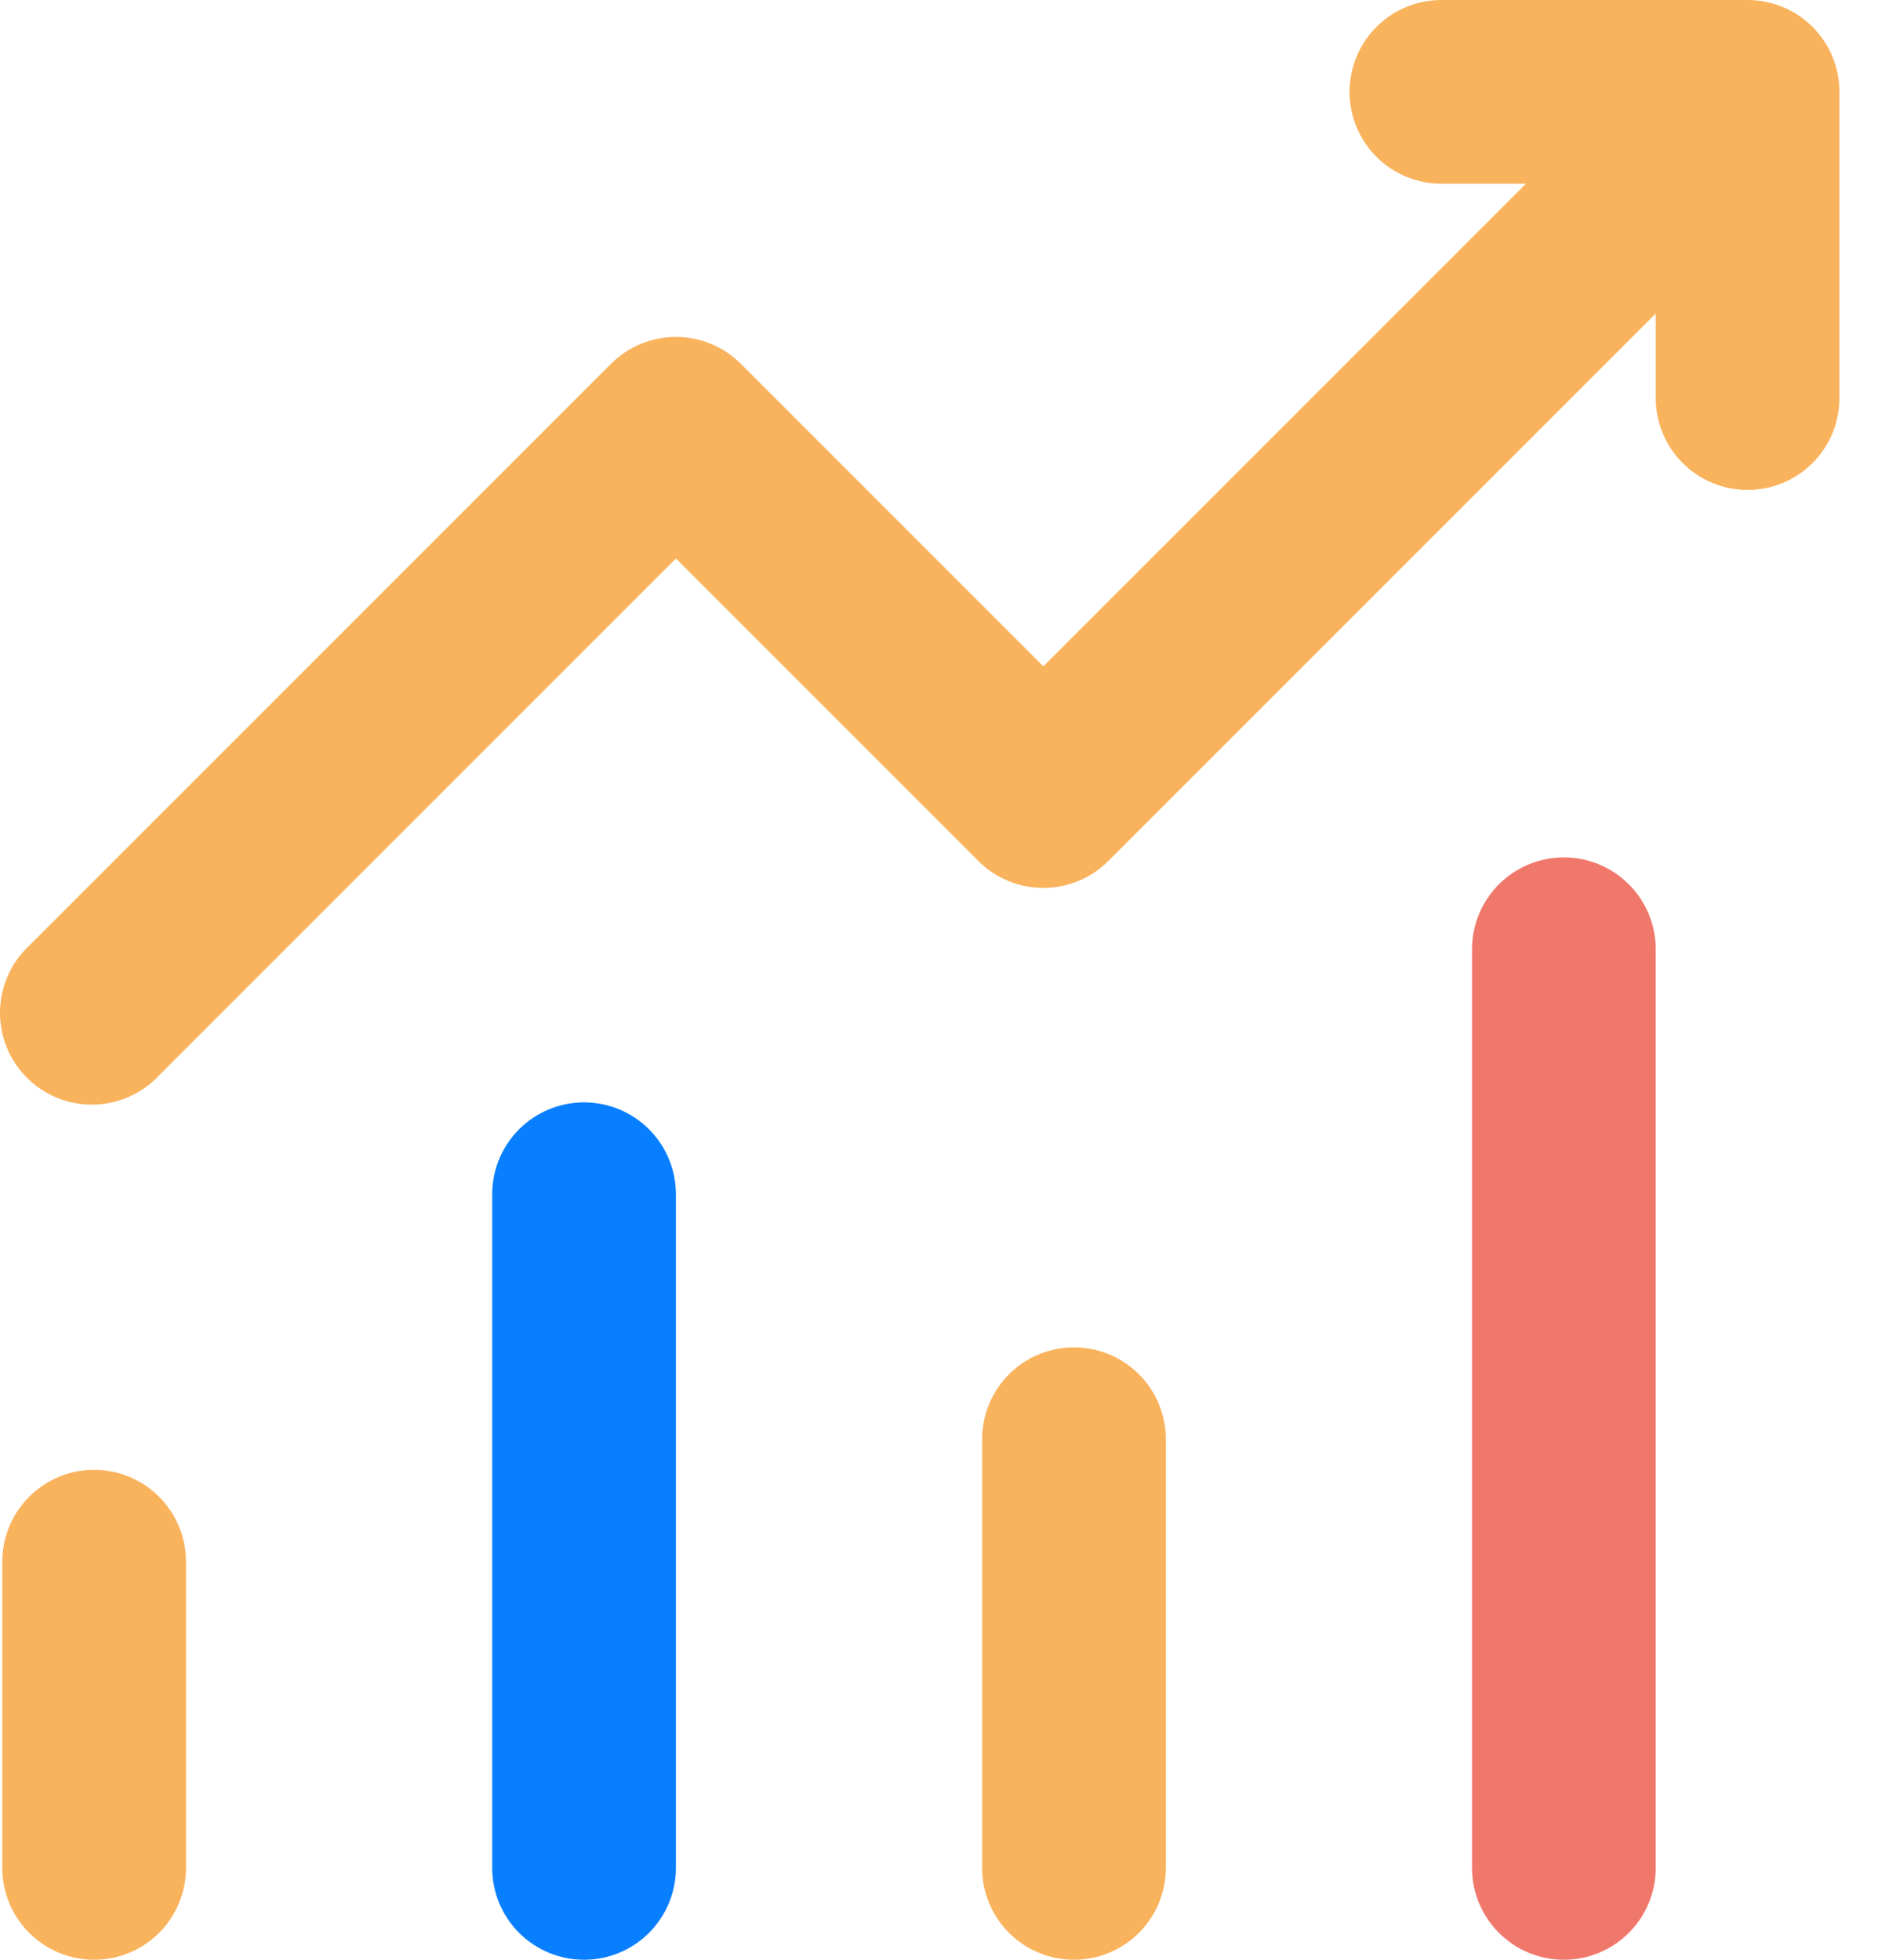
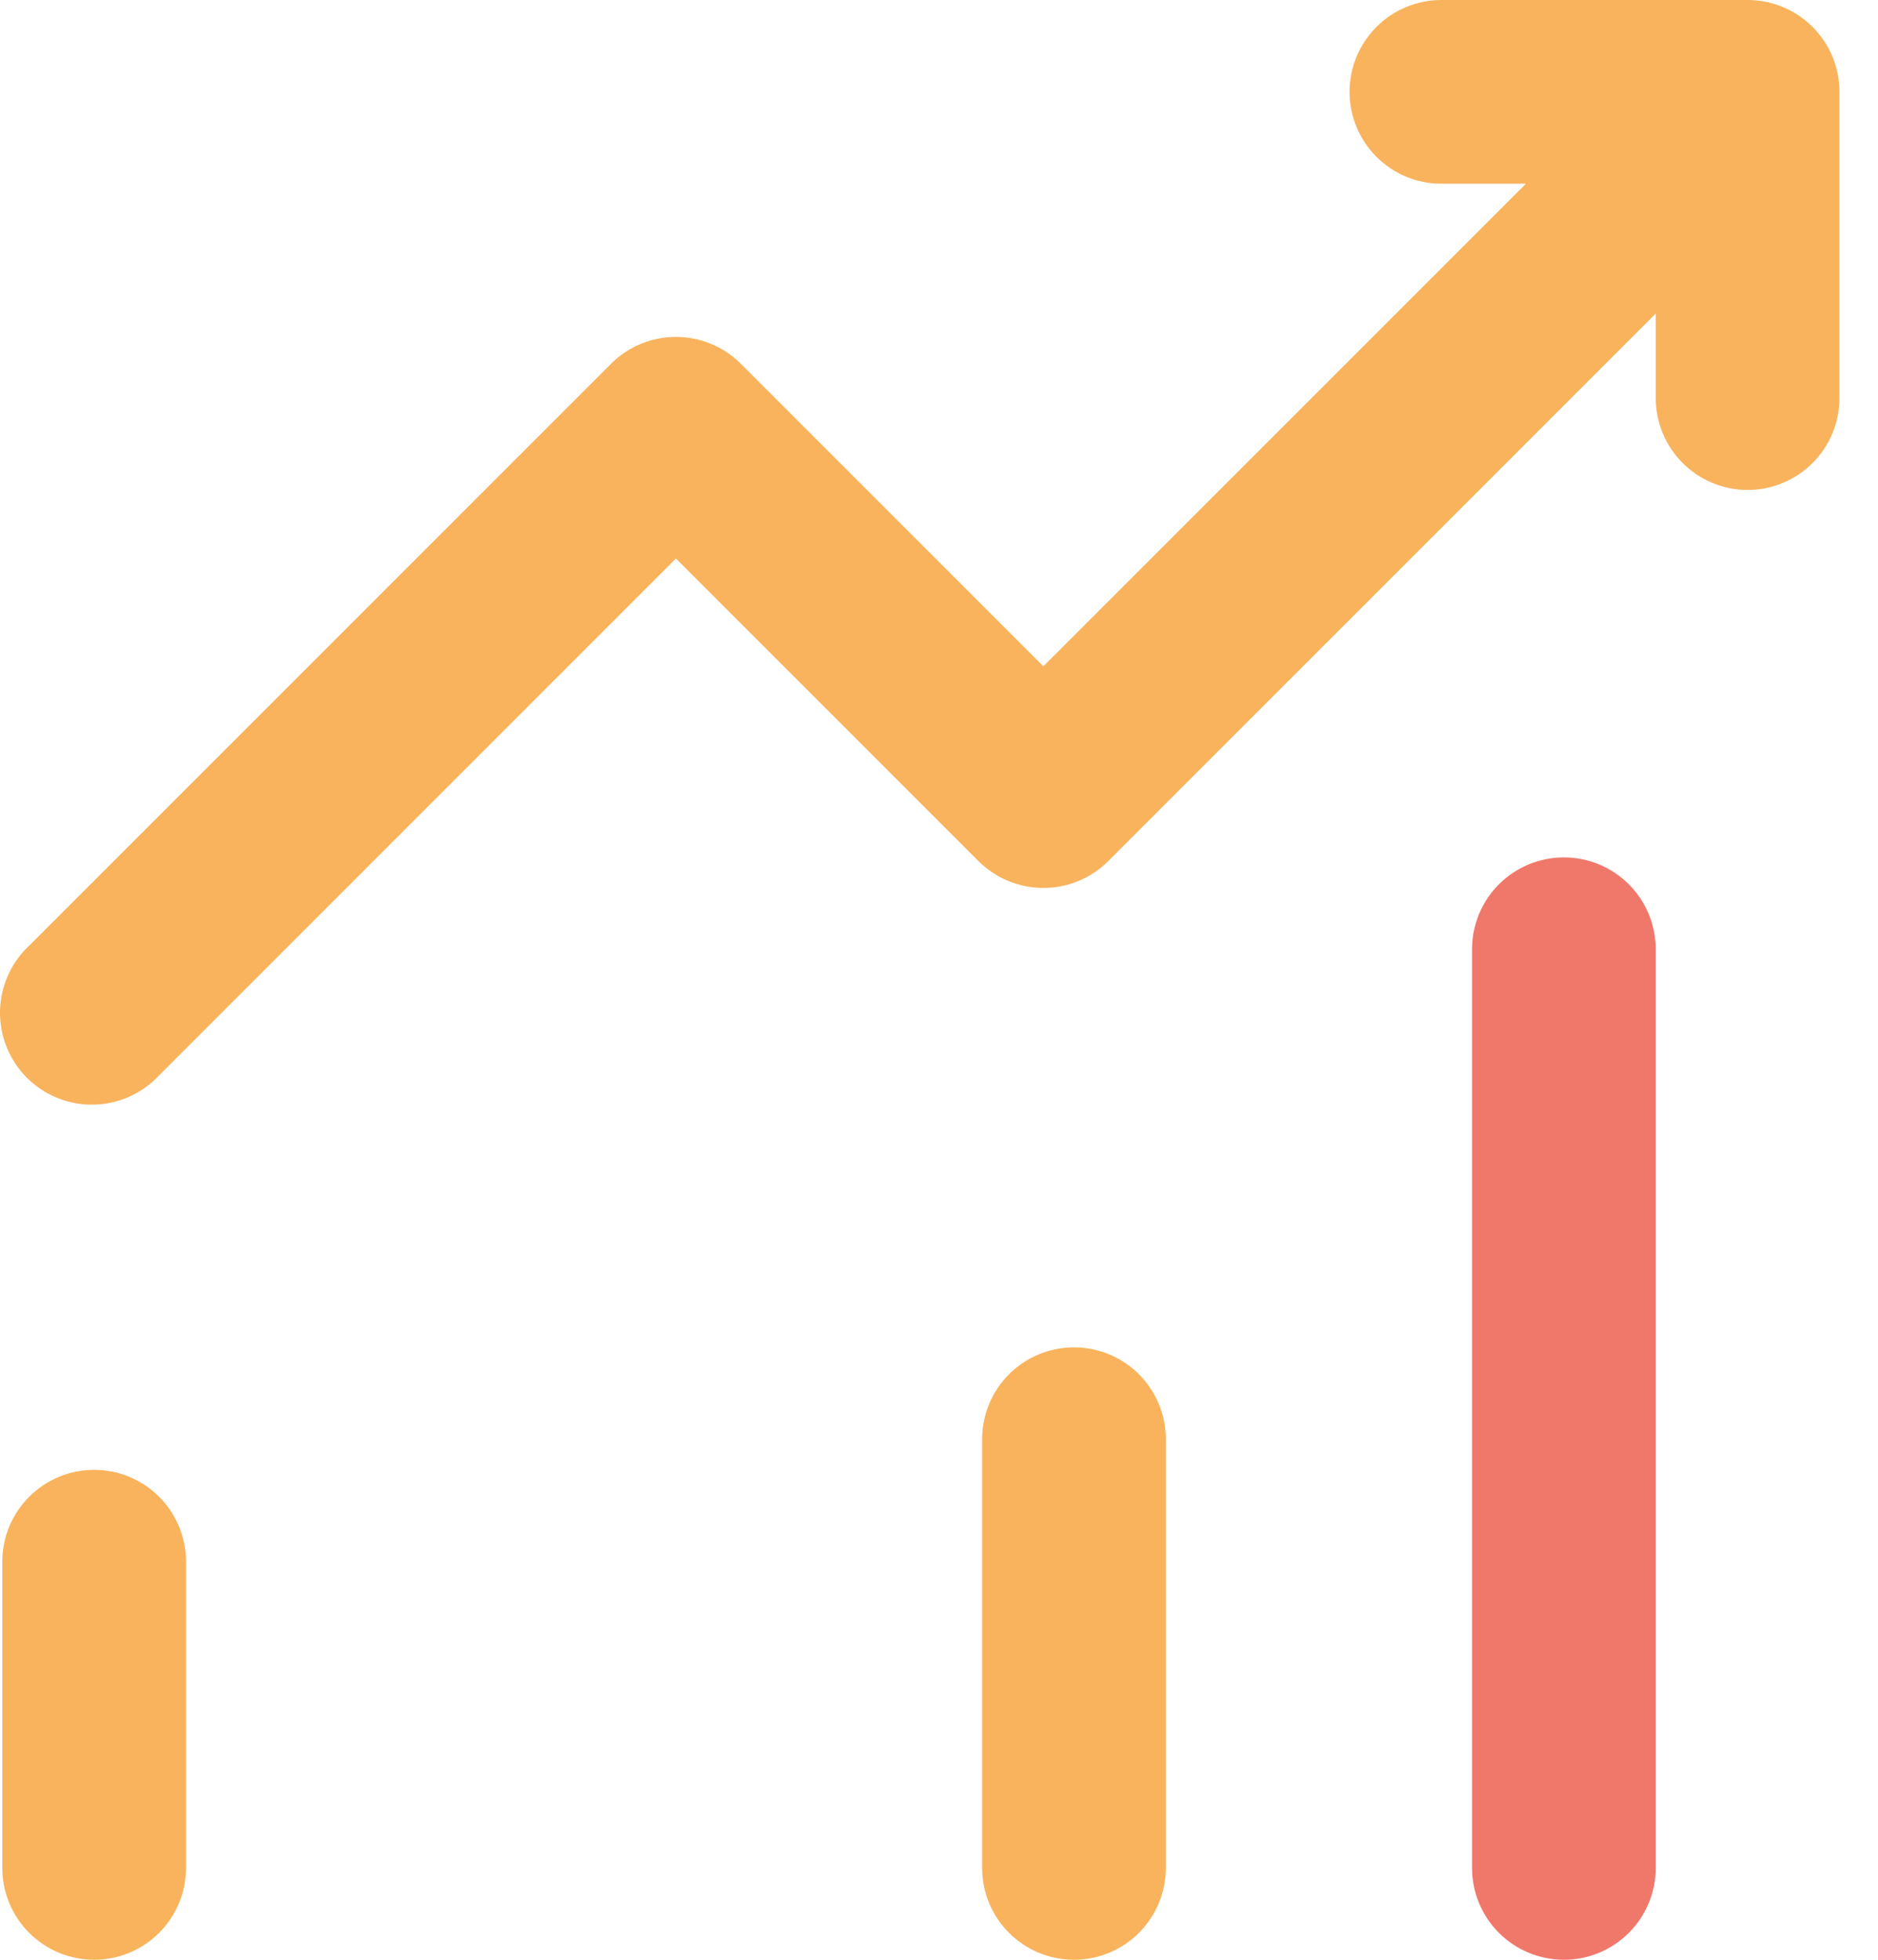
<svg xmlns="http://www.w3.org/2000/svg" width="46" height="48" viewBox="0 0 46 48" fill="none">
-   <path d="M16.556 29.25C16.556 28.653 16.319 28.081 15.897 27.659C15.475 27.237 14.903 27 14.306 27C13.709 27 13.137 27.237 12.715 27.659C12.293 28.081 12.056 28.653 12.056 29.25V45.75C12.056 46.347 12.293 46.919 12.715 47.341C13.137 47.763 13.709 48 14.306 48C14.903 48 15.475 47.763 15.897 47.341C16.319 46.919 16.556 46.347 16.556 45.75V29.25Z" fill="#087FFF" />
  <path fill-rule="evenodd" clip-rule="evenodd" d="M33.056 2.25C33.056 1.653 33.293 1.081 33.715 0.659C34.137 0.237 34.709 0 35.306 0H42.806C43.403 0 43.975 0.237 44.397 0.659C44.819 1.081 45.056 1.653 45.056 2.25V9.75C45.056 10.347 44.819 10.919 44.397 11.341C43.975 11.763 43.403 12 42.806 12C42.209 12 41.637 11.763 41.215 11.341C40.793 10.919 40.556 10.347 40.556 9.75V7.68L27.146 21.09C26.724 21.511 26.152 21.748 25.556 21.748C24.96 21.748 24.388 21.511 23.966 21.09L16.556 13.68L3.896 26.34C3.69 26.561 3.442 26.738 3.166 26.861C2.89 26.984 2.592 27.05 2.29 27.056C1.988 27.061 1.688 27.006 1.407 26.892C1.127 26.779 0.873 26.611 0.659 26.397C0.445 26.183 0.277 25.929 0.164 25.649C0.051 25.369 -0.005 25.069 0 24.766C0.006 24.464 0.072 24.166 0.195 23.89C0.318 23.614 0.495 23.366 0.716 23.16L14.966 8.91C15.388 8.489 15.96 8.252 16.556 8.252C17.152 8.252 17.724 8.489 18.146 8.91L25.556 16.32L37.376 4.5H35.306C34.709 4.5 34.137 4.263 33.715 3.841C33.293 3.419 33.056 2.847 33.056 2.25ZM2.306 36C2.903 36 3.475 36.237 3.897 36.659C4.319 37.081 4.556 37.653 4.556 38.25V45.75C4.556 46.347 4.319 46.919 3.897 47.341C3.475 47.763 2.903 48 2.306 48C1.709 48 1.137 47.763 0.715 47.341C0.293 46.919 0.056 46.347 0.056 45.75V38.25C0.056 37.653 0.293 37.081 0.715 36.659C1.137 36.237 1.709 36 2.306 36ZM26.306 33C26.903 33 27.475 33.237 27.897 33.659C28.319 34.081 28.556 34.653 28.556 35.25V45.75C28.556 46.347 28.319 46.919 27.897 47.341C27.475 47.763 26.903 48 26.306 48C25.709 48 25.137 47.763 24.715 47.341C24.293 46.919 24.056 46.347 24.056 45.75V35.25C24.056 34.653 24.293 34.081 24.715 33.659C25.137 33.237 25.709 33 26.306 33Z" fill="#F9B35D" />
  <path d="M40.556 23.25C40.556 22.653 40.319 22.081 39.897 21.659C39.475 21.237 38.903 21 38.306 21C37.709 21 37.137 21.237 36.715 21.659C36.293 22.081 36.056 22.653 36.056 23.25V45.75C36.056 46.347 36.293 46.919 36.715 47.341C37.137 47.763 37.709 48 38.306 48C38.903 48 39.475 47.763 39.897 47.341C40.319 46.919 40.556 46.347 40.556 45.75V23.25Z" fill="#F0786B" />
</svg>